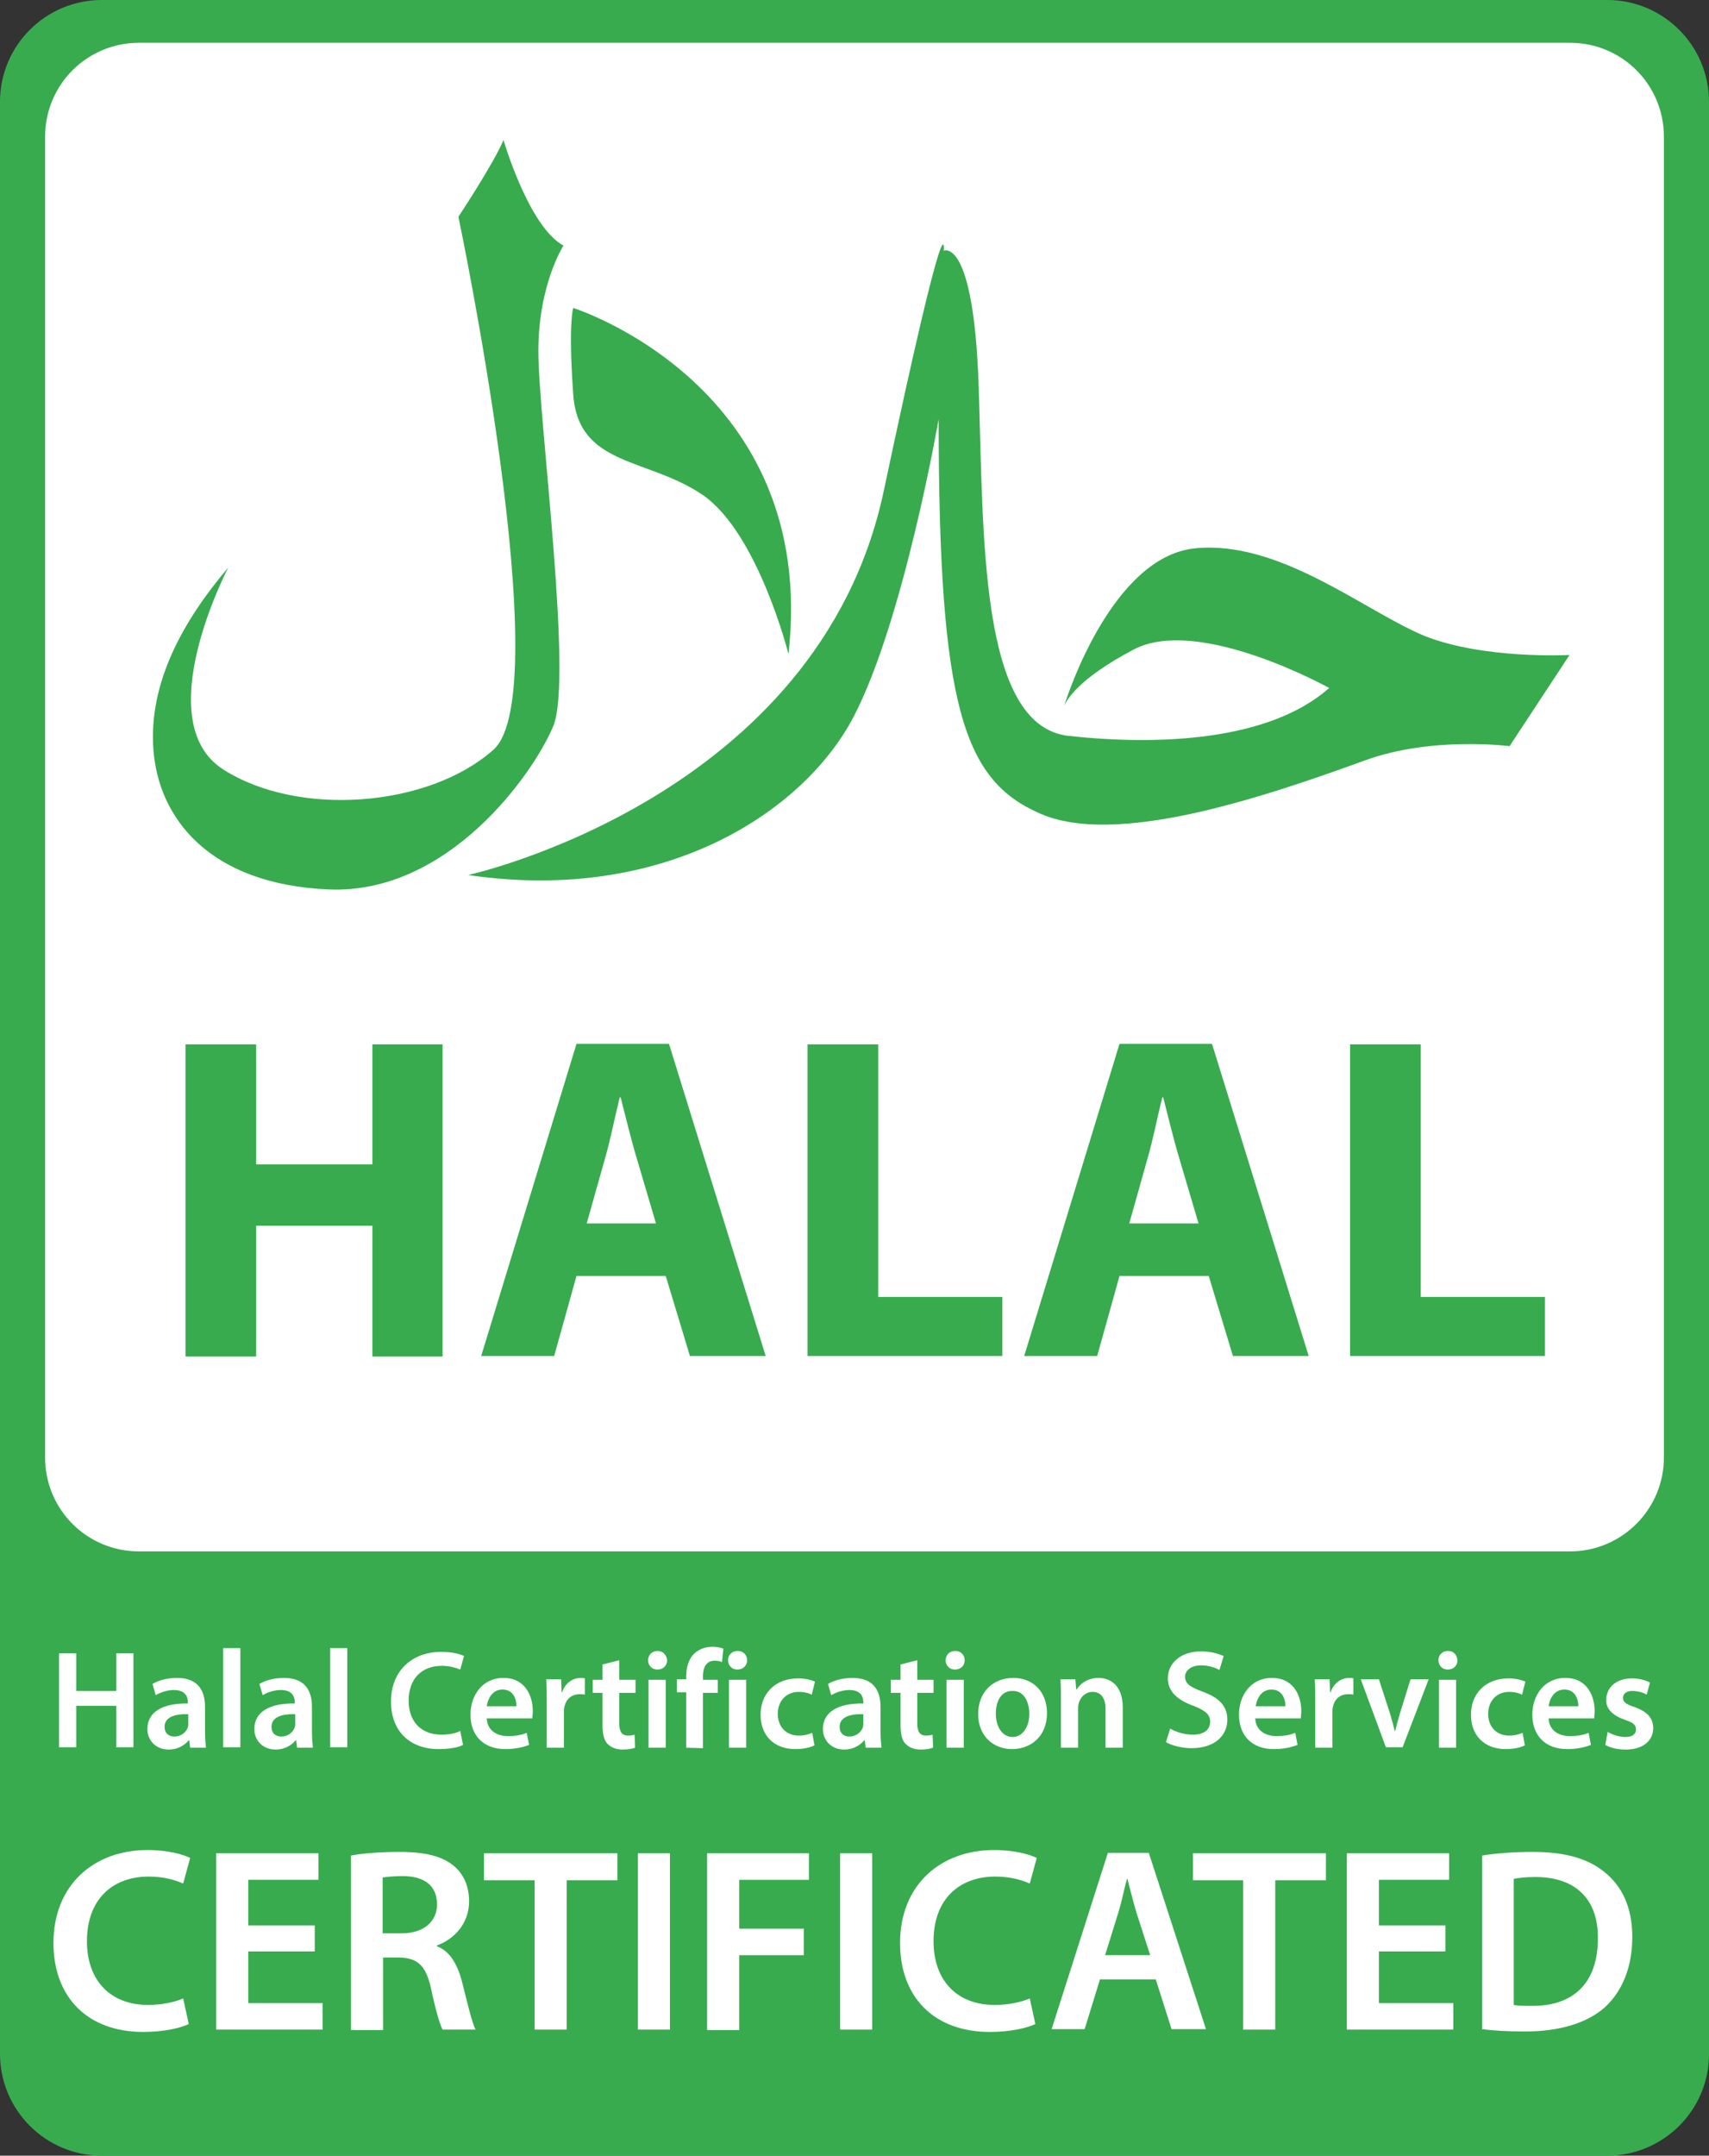
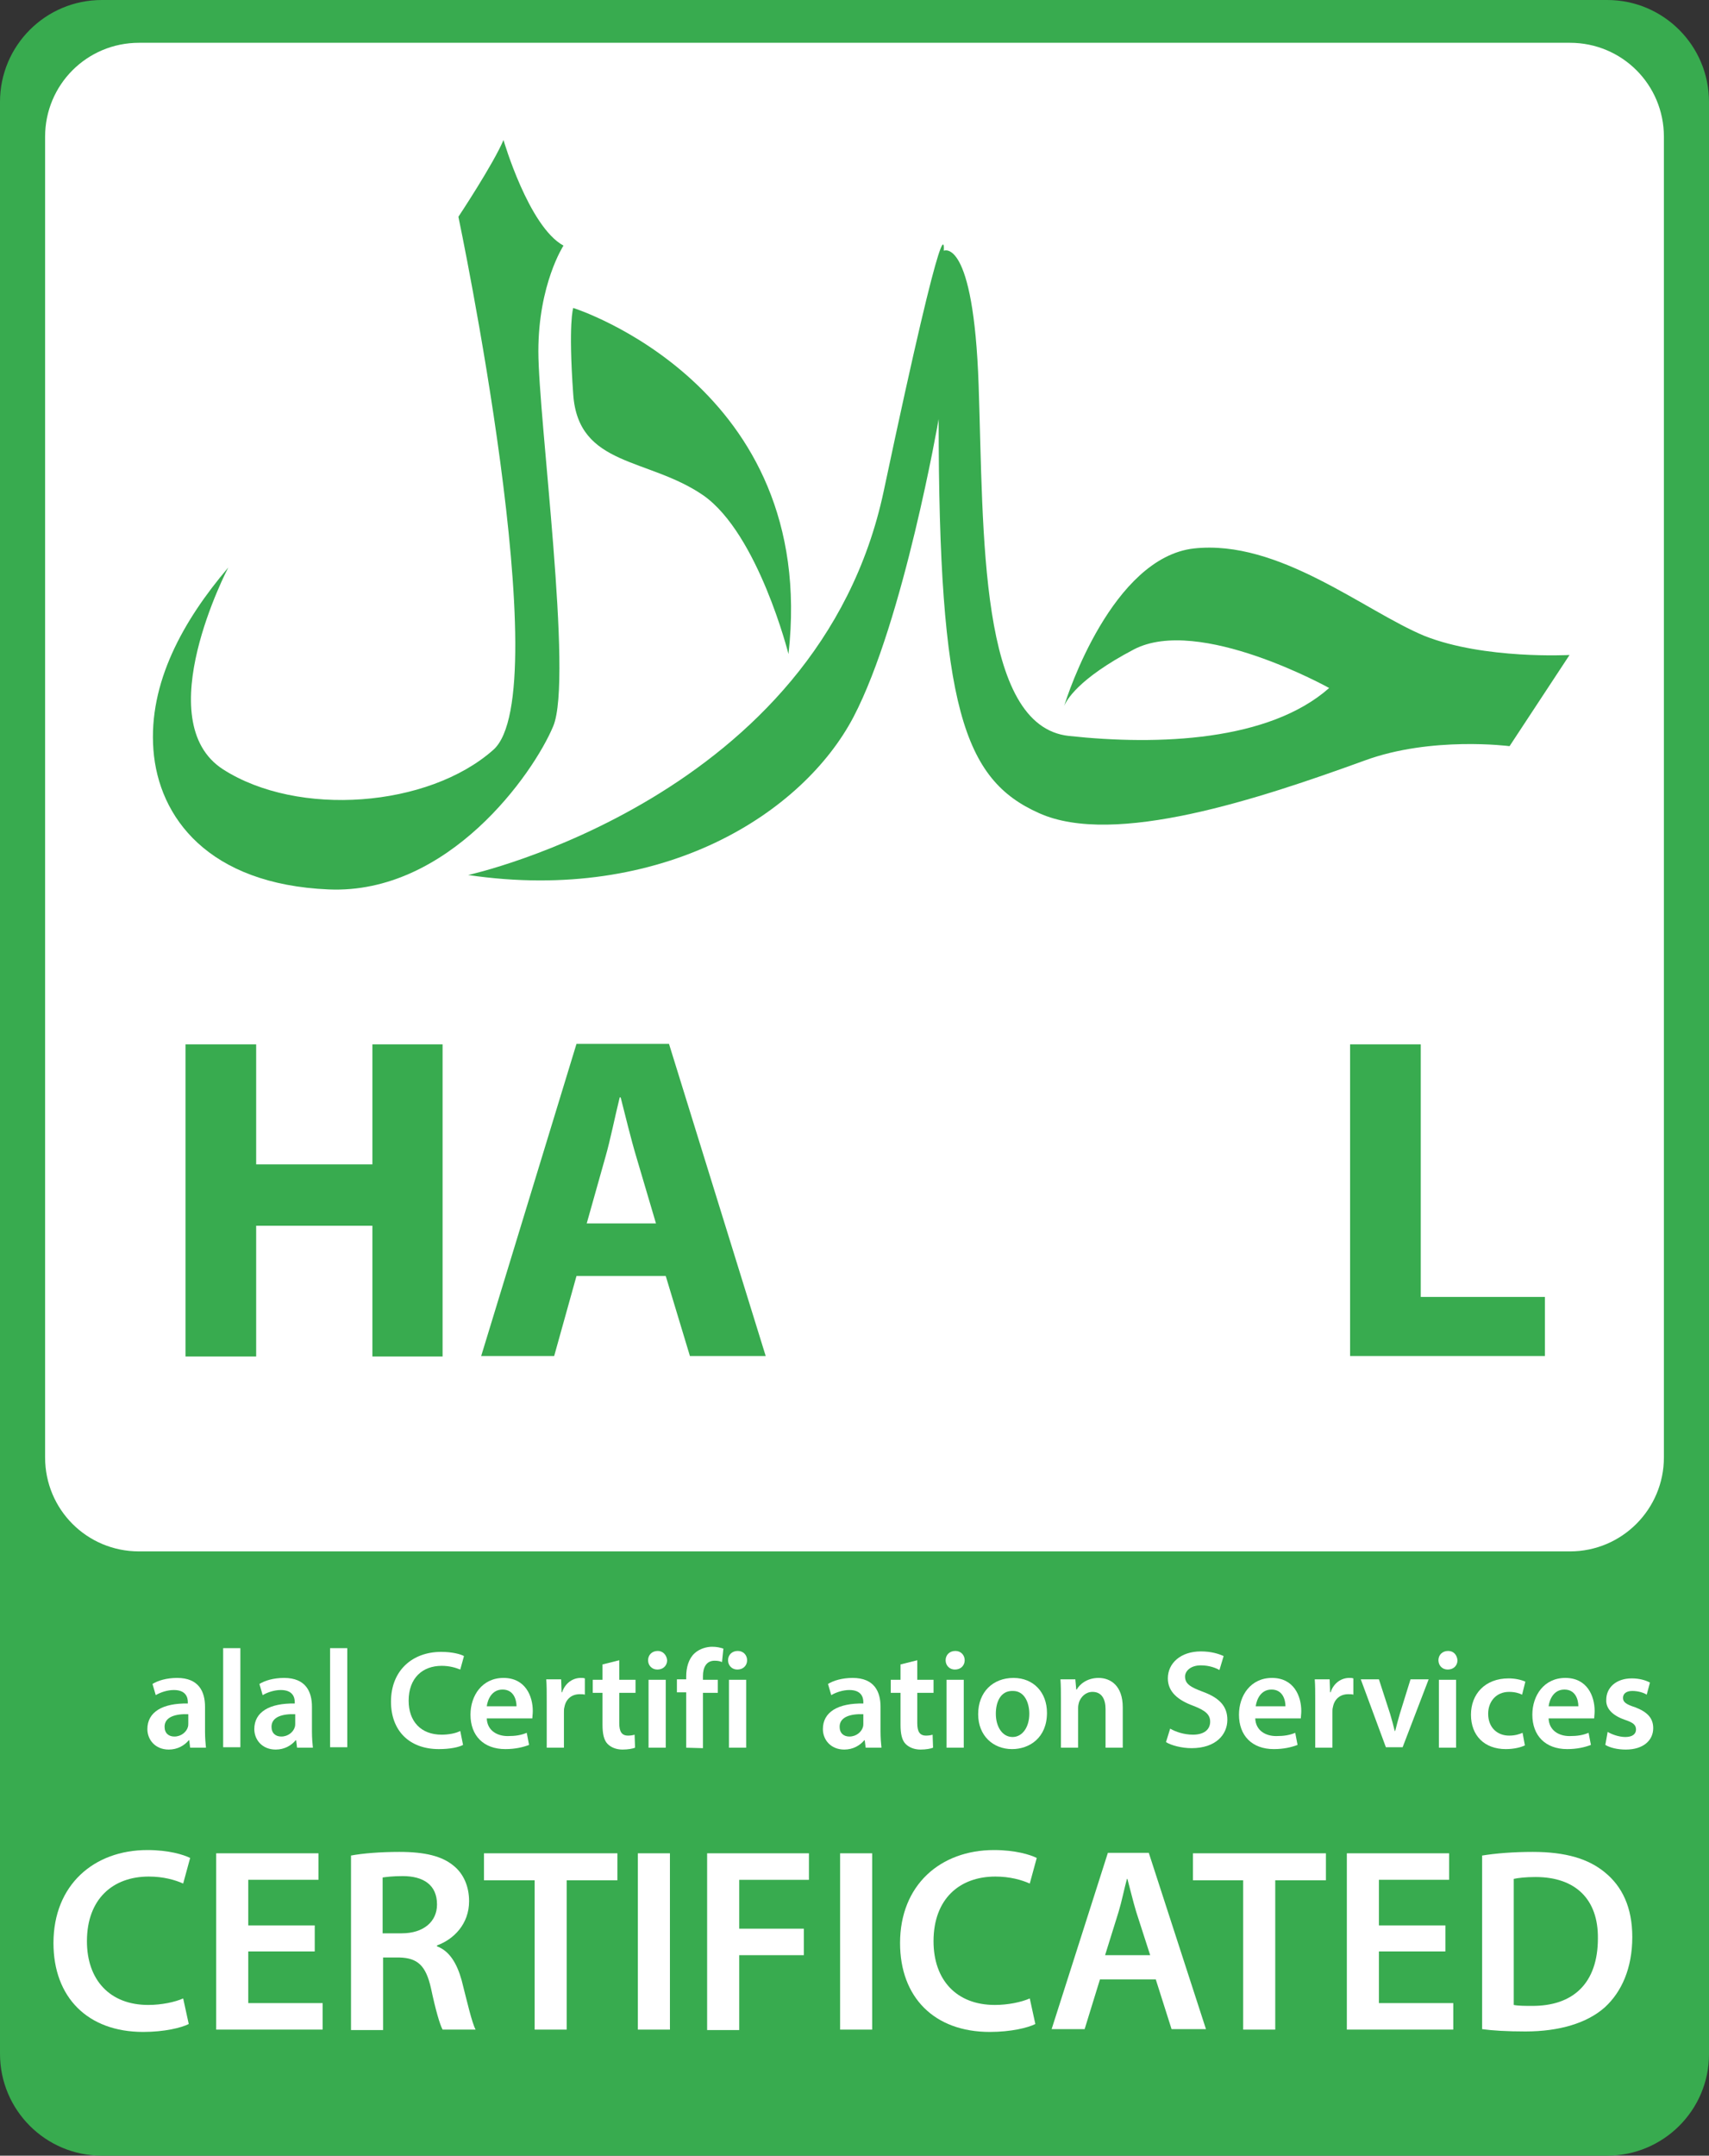
<svg xmlns="http://www.w3.org/2000/svg" version="1.1" id="katman_1" x="0px" y="0px" viewBox="0 0 367.6 463.4" style="enable-background:new 0 0 367.6 463.4;" xml:space="preserve">
  <rect x="0" y="0" width="367.6" height="463.4" fill="#333333" stroke="none" />
  <style type="text/css">
	.st0{fill:#38AB4F;}
	.st1{fill:#FFFFFF;}
</style>
  <path class="st0" d="M345.7,463.4H21.9C9.8,463.4,0,453.6,0,441.5V21.9C0,9.8,9.8,0,21.9,0h323.8c12.1,0,21.9,9.8,21.9,21.9v419.7  C367.6,453.6,357.8,463.4,345.7,463.4z" />
  <path class="st1" d="M337.7,333.5H29.9c-11.2,0-20.2-9-20.2-20.2V29.4c0-11.2,9-20.2,20.2-20.2h307.8c11.2,0,20.2,9,20.2,20.2v283.9  C357.9,324.4,348.9,333.5,337.7,333.5z" />
  <path class="st0" d="M256.8,117.9c-17.5,2-27.2,31.4-27.9,33.9c0.4-1.1,2.8-5.8,15-12.2c14-7.3,42,8.3,42,8.3  c-12.9,11.4-36.6,12.4-56,10.3c-19.4-2.1-18.3-43.4-19.4-75.4S203,53.9,203,53.9s1.1-14.5-12.9,51.6s-89.4,82.6-89.4,82.6  c42,6.2,72.1-13.4,82.9-34c10.8-20.7,18.3-64,18.3-64c0,62,5.4,77.5,21.6,84.7c16.2,7.3,47.4-3.1,70-11.3  c14.4-5.3,31.2-3.1,31.2-3.1l12.9-19.6c0,0-18.3,1-31.2-4.1C293.4,131.3,275.1,115.9,256.8,117.9z" />
  <path class="st0" d="M119,156.1c4.3-10.3-3.2-66.1-3.2-80.6c0-14.4,5.4-22.7,5.4-22.7c-7.5-4.1-12.9-22.7-12.9-22.7  c-2.2,5.2-9.7,16.5-9.7,16.5s21.5,102.3,7.5,114.6c-14,12.4-42,14.5-58.1,4.2C31.8,155,49.1,122,49.1,122  c-9.7,11.4-17.2,24.8-16.1,39.2c1.1,14.5,11.8,28.9,37.7,30C96.4,192.3,114.7,166.4,119,156.1z" />
  <path class="st0" d="M151.3,106.5c11.8,8.3,18.3,34.1,18.3,34.1c6.5-57.8-46.3-74.4-46.3-74.4s-1.1,3.1,0,18.6  C124.4,100.4,139.4,98.3,151.3,106.5z" />
  <path class="st0" d="M55.1,224.5v25.8h25v-25.8h15.1v67.1H80.1v-28.1h-25v28.1H39.9v-67.1H55.1z" />
  <path class="st0" d="M124,274.3l-4.8,17.2h-15.7l20.5-67.1h19.9l20.8,67.1h-16.3l-5.2-17.2H124z M141.1,263l-4.2-14.2  c-1.2-4-2.4-9-3.4-12.9h-0.2c-1,4-2,9.1-3.1,12.9l-4,14.2H141.1z" />
-   <path class="st0" d="M173.7,224.5h15.2v54.3h26.7v12.7h-41.9L173.7,224.5L173.7,224.5z" />
-   <path class="st0" d="M240.8,274.3l-4.8,17.2h-15.7l20.5-67.1h19.9l20.8,67.1h-16.3l-5.2-17.2H240.8z M257.8,263l-4.2-14.2  c-1.2-4-2.4-9-3.4-12.9H250c-1,4-2,9.1-3.1,12.9l-4,14.2H257.8z" />
  <path class="st0" d="M290.4,224.5h15.2v54.3h26.7v12.7h-41.9V224.5z" />
-   <path class="st1" d="M16.4,355.4v8.1H25v-8.1h3.7v20.2H25v-8.9h-8.6v8.9h-3.7v-20.2H16.4z" />
  <path class="st1" d="M40.9,375.7l-0.2-1.6h-0.1c-0.9,1.1-2.4,2-4.3,2c-2.9,0-4.6-2.1-4.6-4.4c0-3.7,3.3-5.6,8.7-5.5v-0.3  c0-1-0.4-2.6-3-2.6c-1.4,0-2.9,0.5-3.9,1.1l-0.7-2.4c1.1-0.7,3-1.3,5.3-1.3c4.7,0,6,3,6,6.2v5.3c0,1.3,0.1,2.6,0.2,3.5L40.9,375.7  L40.9,375.7z M40.5,368.5c-2.6-0.1-5.1,0.5-5.1,2.7c0,1.4,0.9,2.1,2.1,2.1c1.5,0,2.6-1,2.9-2c0.1-0.3,0.1-0.6,0.1-0.8V368.5z" />
  <path class="st1" d="M48,354.3h3.7v21.3H48V354.3z" />
  <path class="st1" d="M63.9,375.7l-0.2-1.6h-0.1c-0.9,1.1-2.4,2-4.3,2c-2.9,0-4.6-2.1-4.6-4.4c0-3.7,3.3-5.6,8.7-5.5v-0.3  c0-1-0.4-2.6-3-2.6c-1.4,0-2.9,0.5-3.9,1.1l-0.7-2.4c1.1-0.7,3-1.3,5.3-1.3c4.7,0,6,3,6,6.2v5.3c0,1.3,0.1,2.6,0.2,3.5L63.9,375.7  L63.9,375.7z M63.5,368.5c-2.6-0.1-5.1,0.5-5.1,2.7c0,1.4,0.9,2.1,2.1,2.1c1.5,0,2.6-1,2.9-2c0.1-0.3,0.1-0.6,0.1-0.8V368.5z" />
  <path class="st1" d="M71,354.3h3.7v21.3H71V354.3z" />
  <path class="st1" d="M99.6,375.1c-0.9,0.5-2.8,0.9-5.2,0.9c-6.4,0-10.3-4-10.3-10.2c0-6.7,4.6-10.7,10.8-10.7c2.4,0,4.2,0.5,4.9,0.9  l-0.8,2.9c-1-0.4-2.3-0.8-4-0.8c-4.1,0-7.1,2.6-7.1,7.5c0,4.4,2.6,7.3,7.1,7.3c1.5,0,3.1-0.3,4-0.8L99.6,375.1z" />
  <path class="st1" d="M104.7,369.4c0.1,2.6,2.2,3.8,4.5,3.8c1.7,0,2.9-0.2,4.1-0.7l0.5,2.6c-1.3,0.5-3,0.9-5.1,0.9  c-4.7,0-7.5-2.9-7.5-7.4c0-4.1,2.5-7.9,7.1-7.9c4.7,0,6.3,3.9,6.3,7.1c0,0.7-0.1,1.2-0.1,1.6H104.7z M111.1,366.8  c0-1.4-0.6-3.6-3-3.6c-2.3,0-3.2,2.1-3.4,3.6H111.1z" />
  <path class="st1" d="M117.6,365.7c0-2,0-3.4-0.1-4.7h3.2l0.1,2.8h0.1c0.7-2.1,2.4-3.1,4-3.1c0.4,0,0.6,0,0.9,0.1v3.5  c-0.3-0.1-0.6-0.1-1.1-0.1c-1.8,0-3,1.1-3.3,2.8c-0.1,0.3-0.1,0.7-0.1,1.1v7.6h-3.7V365.7z" />
  <path class="st1" d="M133.2,356.9v4.2h3.5v2.8h-3.5v6.5c0,1.8,0.5,2.7,1.9,2.7c0.6,0,1.1-0.1,1.4-0.2l0.1,2.8  c-0.5,0.2-1.5,0.4-2.7,0.4c-1.4,0-2.5-0.5-3.2-1.2c-0.8-0.8-1.1-2.2-1.1-4.1v-6.9h-2.1v-2.8h2.1v-3.3L133.2,356.9z" />
  <path class="st1" d="M143.5,356.9c0,1.1-0.8,2-2.1,2c-1.2,0-2-0.9-2-2s0.8-2,2.1-2C142.6,354.9,143.4,355.8,143.5,356.9z   M139.5,375.7v-14.6h3.7v14.6H139.5z" />
  <path class="st1" d="M147.6,375.7v-11.9h-2V361h2v-0.6c0-1.9,0.5-3.8,1.8-5c1.1-1,2.6-1.4,3.8-1.4c1,0,1.8,0.2,2.4,0.4l-0.3,2.9  c-0.4-0.2-0.9-0.3-1.6-0.3c-1.8,0-2.5,1.5-2.5,3.3v0.8h3.2v2.8h-3.2v11.9L147.6,375.7L147.6,375.7z" />
  <path class="st1" d="M160.7,356.9c0,1.1-0.8,2-2.1,2c-1.2,0-2-0.9-2-2s0.8-2,2.1-2C159.9,354.9,160.7,355.8,160.7,356.9z   M156.8,375.7v-14.6h3.7v14.6H156.8z" />
-   <path class="st1" d="M175.2,375.2c-0.8,0.4-2.3,0.8-4.1,0.8c-4.6,0-7.5-2.9-7.5-7.4c0-4.4,3-7.8,8.1-7.8c1.4,0,2.7,0.3,3.6,0.7  l-0.7,2.8c-0.6-0.3-1.5-0.6-2.8-0.6c-2.8,0-4.5,2.1-4.5,4.7c0,3,2,4.7,4.5,4.7c1.3,0,2.2-0.3,2.9-0.6L175.2,375.2z" />
  <path class="st1" d="M186.2,375.7l-0.2-1.6h-0.1c-0.9,1.1-2.4,2-4.3,2c-2.9,0-4.6-2.1-4.6-4.4c0-3.7,3.3-5.6,8.7-5.5v-0.3  c0-1-0.4-2.6-3-2.6c-1.4,0-2.9,0.5-3.9,1.1l-0.7-2.4c1.1-0.7,3-1.3,5.3-1.3c4.7,0,6,3,6,6.2v5.3c0,1.3,0.1,2.6,0.2,3.5L186.2,375.7  L186.2,375.7z M185.7,368.5c-2.6-0.1-5.1,0.5-5.1,2.7c0,1.4,0.9,2.1,2.1,2.1c1.5,0,2.6-1,2.9-2c0.1-0.3,0.1-0.6,0.1-0.8V368.5z" />
  <path class="st1" d="M197.3,356.9v4.2h3.5v2.8h-3.5v6.5c0,1.8,0.5,2.7,1.9,2.7c0.6,0,1.1-0.1,1.4-0.2l0.1,2.8  c-0.5,0.2-1.5,0.4-2.7,0.4c-1.4,0-2.5-0.5-3.2-1.2c-0.8-0.8-1.1-2.2-1.1-4.1v-6.9h-2.1v-2.8h2.1v-3.3L197.3,356.9z" />
  <path class="st1" d="M207.5,356.9c0,1.1-0.8,2-2.1,2c-1.2,0-2-0.9-2-2s0.8-2,2.1-2C206.7,354.9,207.5,355.8,207.5,356.9z   M203.6,375.7v-14.6h3.7v14.6H203.6z" />
  <path class="st1" d="M225.2,368.2c0,5.4-3.8,7.8-7.5,7.8c-4.1,0-7.3-2.9-7.3-7.5c0-4.8,3.2-7.8,7.6-7.8  C222.3,360.7,225.2,363.8,225.2,368.2z M214.2,368.4c0,2.8,1.4,5,3.6,5c2.1,0,3.6-2.1,3.6-5c0-2.3-1-4.9-3.5-4.9  C215.2,363.4,214.2,365.9,214.2,368.4z" />
  <path class="st1" d="M228.2,365.4c0-1.7,0-3.1-0.1-4.4h3.2l0.2,2.2h0.1c0.6-1.1,2.2-2.5,4.7-2.5c2.6,0,5.2,1.7,5.2,6.3v8.7h-3.7  v-8.3c0-2.1-0.8-3.7-2.8-3.7c-1.5,0-2.5,1.1-2.9,2.2c-0.1,0.3-0.2,0.8-0.2,1.2v8.6h-3.7V365.4z" />
  <path class="st1" d="M251.7,371.6c1.2,0.7,3,1.3,4.9,1.3c2.4,0,3.7-1.1,3.7-2.8c0-1.5-1-2.4-3.6-3.4c-3.3-1.2-5.5-3-5.5-5.9  c0-3.3,2.8-5.8,7.1-5.8c2.2,0,3.8,0.5,4.9,1l-0.9,3c-0.7-0.4-2.1-1-4-1c-2.3,0-3.4,1.3-3.4,2.4c0,1.6,1.2,2.3,3.9,3.3  c3.5,1.3,5.2,3.1,5.2,6c0,3.2-2.5,6.1-7.7,6.1c-2.1,0-4.4-0.6-5.5-1.3L251.7,371.6z" />
  <path class="st1" d="M270,369.4c0.1,2.6,2.2,3.8,4.5,3.8c1.7,0,2.9-0.2,4.1-0.7l0.5,2.6c-1.3,0.5-3,0.9-5.1,0.9  c-4.7,0-7.5-2.9-7.5-7.4c0-4.1,2.5-7.9,7.1-7.9c4.7,0,6.3,3.9,6.3,7.1c0,0.7-0.1,1.2-0.1,1.6H270z M276.5,366.8c0-1.4-0.6-3.6-3-3.6  c-2.3,0-3.2,2.1-3.4,3.6H276.5z" />
  <path class="st1" d="M282.9,365.7c0-2,0-3.4-0.1-4.7h3.2l0.1,2.8h0.1c0.7-2.1,2.4-3.1,4-3.1c0.4,0,0.6,0,0.9,0.1v3.5  c-0.3-0.1-0.6-0.1-1.1-0.1c-1.8,0-3,1.1-3.3,2.8c-0.1,0.3-0.1,0.7-0.1,1.1v7.6h-3.7L282.9,365.7L282.9,365.7z" />
  <path class="st1" d="M296.6,361l2.4,7.4c0.4,1.3,0.7,2.5,1,3.7h0.1c0.3-1.2,0.6-2.3,1-3.7l2.3-7.4h3.9l-5.6,14.6h-3.6l-5.4-14.6  H296.6z" />
  <path class="st1" d="M313.5,356.9c0,1.1-0.8,2-2.1,2c-1.2,0-2-0.9-2-2s0.8-2,2.1-2C312.7,354.9,313.4,355.8,313.5,356.9z   M309.5,375.7v-14.6h3.7v14.6H309.5z" />
  <path class="st1" d="M328,375.2c-0.8,0.4-2.3,0.8-4.1,0.8c-4.6,0-7.5-2.9-7.5-7.4c0-4.4,3-7.8,8.1-7.8c1.4,0,2.7,0.3,3.6,0.7  l-0.7,2.8c-0.6-0.3-1.5-0.6-2.8-0.6c-2.8,0-4.5,2.1-4.5,4.7c0,3,2,4.7,4.5,4.7c1.3,0,2.2-0.3,2.9-0.6L328,375.2z" />
  <path class="st1" d="M333.1,369.4c0.1,2.6,2.2,3.8,4.5,3.8c1.7,0,2.9-0.2,4.1-0.7l0.5,2.6c-1.3,0.5-3,0.9-5.1,0.9  c-4.7,0-7.5-2.9-7.5-7.4c0-4.1,2.5-7.9,7.1-7.9c4.7,0,6.3,3.9,6.3,7.1c0,0.7-0.1,1.2-0.1,1.6H333.1z M339.5,366.8  c0-1.4-0.6-3.6-3-3.6c-2.3,0-3.2,2.1-3.4,3.6H339.5z" />
  <path class="st1" d="M345.8,372.3c0.8,0.5,2.4,1.1,3.8,1.1c1.6,0,2.3-0.7,2.3-1.6c0-1-0.6-1.5-2.4-2.1c-2.9-1-4.1-2.6-4-4.3  c0-2.6,2.1-4.6,5.5-4.6c1.6,0,3,0.4,3.9,0.9l-0.7,2.6c-0.6-0.4-1.8-0.8-3.1-0.8s-2,0.6-2,1.5s0.7,1.4,2.6,2c2.6,1,3.9,2.3,3.9,4.5  c0,2.6-2.1,4.6-5.9,4.6c-1.8,0-3.4-0.4-4.4-1L345.8,372.3z" />
  <path class="st1" d="M40.6,435.1c-1.6,0.8-5.2,1.7-9.8,1.7c-12,0-19.3-7.5-19.3-19.1c0-12.5,8.7-20,20.2-20c4.6,0,7.8,1,9.2,1.7  l-1.5,5.5c-1.8-0.8-4.3-1.5-7.4-1.5c-7.7,0-13.3,4.8-13.3,13.9c0,8.3,4.9,13.7,13.2,13.7c2.8,0,5.7-0.6,7.5-1.4L40.6,435.1z" />
  <path class="st1" d="M67.7,419.5H53.4v11.1h16v5.7H46.5v-37.9h22v5.7H53.4v9.8h14.3V419.5z" />
  <path class="st1" d="M75.4,398.9c2.6-0.5,6.5-0.8,10.5-0.8c5.5,0,9.2,0.9,11.7,3c2.1,1.7,3.3,4.4,3.3,7.6c0,4.9-3.3,8.2-6.9,9.5v0.2  c2.7,1,4.3,3.7,5.3,7.3c1.2,4.7,2.2,9.1,3,10.6h-7.1c-0.6-1.1-1.5-4.2-2.5-8.9c-1.1-4.9-2.9-6.5-6.8-6.6h-3.5v15.6h-6.9v-37.5H75.4z   M82.3,415.6h4.1c4.7,0,7.6-2.5,7.6-6.2c0-4.2-2.9-6.1-7.4-6.1c-2.2,0-3.6,0.2-4.3,0.3L82.3,415.6L82.3,415.6z" />
  <path class="st1" d="M114.9,404.2h-10.8v-5.8h28.7v5.8h-10.9v32.1H115v-32.1H114.9z" />
  <path class="st1" d="M144.1,398.4v37.9h-6.9v-37.9H144.1z" />
  <path class="st1" d="M152.1,398.4H174v5.7h-15v10.5h13.9v5.7H159v16.1h-6.9V398.4z" />
  <path class="st1" d="M187.6,398.4v37.9h-6.9v-37.9H187.6z" />
  <path class="st1" d="M222.7,435.1c-1.6,0.8-5.2,1.7-9.8,1.7c-12,0-19.3-7.5-19.3-19.1c0-12.5,8.7-20,20.2-20c4.6,0,7.8,1,9.2,1.7  l-1.5,5.5c-1.8-0.8-4.3-1.5-7.4-1.5c-7.7,0-13.3,4.8-13.3,13.9c0,8.3,4.9,13.7,13.2,13.7c2.8,0,5.7-0.6,7.5-1.4L222.7,435.1z" />
  <path class="st1" d="M236.6,425.5l-3.3,10.7h-7.1l12.1-37.9h8.8l12.3,37.9H252l-3.4-10.7H236.6z M247.4,420.3l-3-9.3  c-0.7-2.3-1.3-4.9-1.9-7.1h-0.1c-0.6,2.2-1.1,4.8-1.8,7.1l-2.9,9.3H247.4z" />
  <path class="st1" d="M267.4,404.2h-10.8v-5.8h28.6v5.8h-10.9v32.1h-6.9L267.4,404.2L267.4,404.2z" />
  <path class="st1" d="M310.9,419.5h-14.3v11.1h16v5.7h-22.9v-37.9h22v5.7h-15.1v9.8h14.3V419.5z" />
  <path class="st1" d="M318.7,398.9c3-0.5,6.9-0.8,11-0.8c7.1,0,12,1.5,15.5,4.4c3.7,3,5.9,7.5,5.9,13.9c0,6.7-2.3,11.8-5.9,15.1  c-3.8,3.4-9.8,5.2-17.1,5.2c-4,0-7.1-0.2-9.3-0.5v-37.3H318.7z M325.6,431c1,0.2,2.4,0.2,3.8,0.2c9,0.1,14.3-4.9,14.3-14.5  c0.1-8.4-4.8-13.2-13.4-13.2c-2.2,0-3.8,0.2-4.7,0.4L325.6,431L325.6,431z" />
</svg>